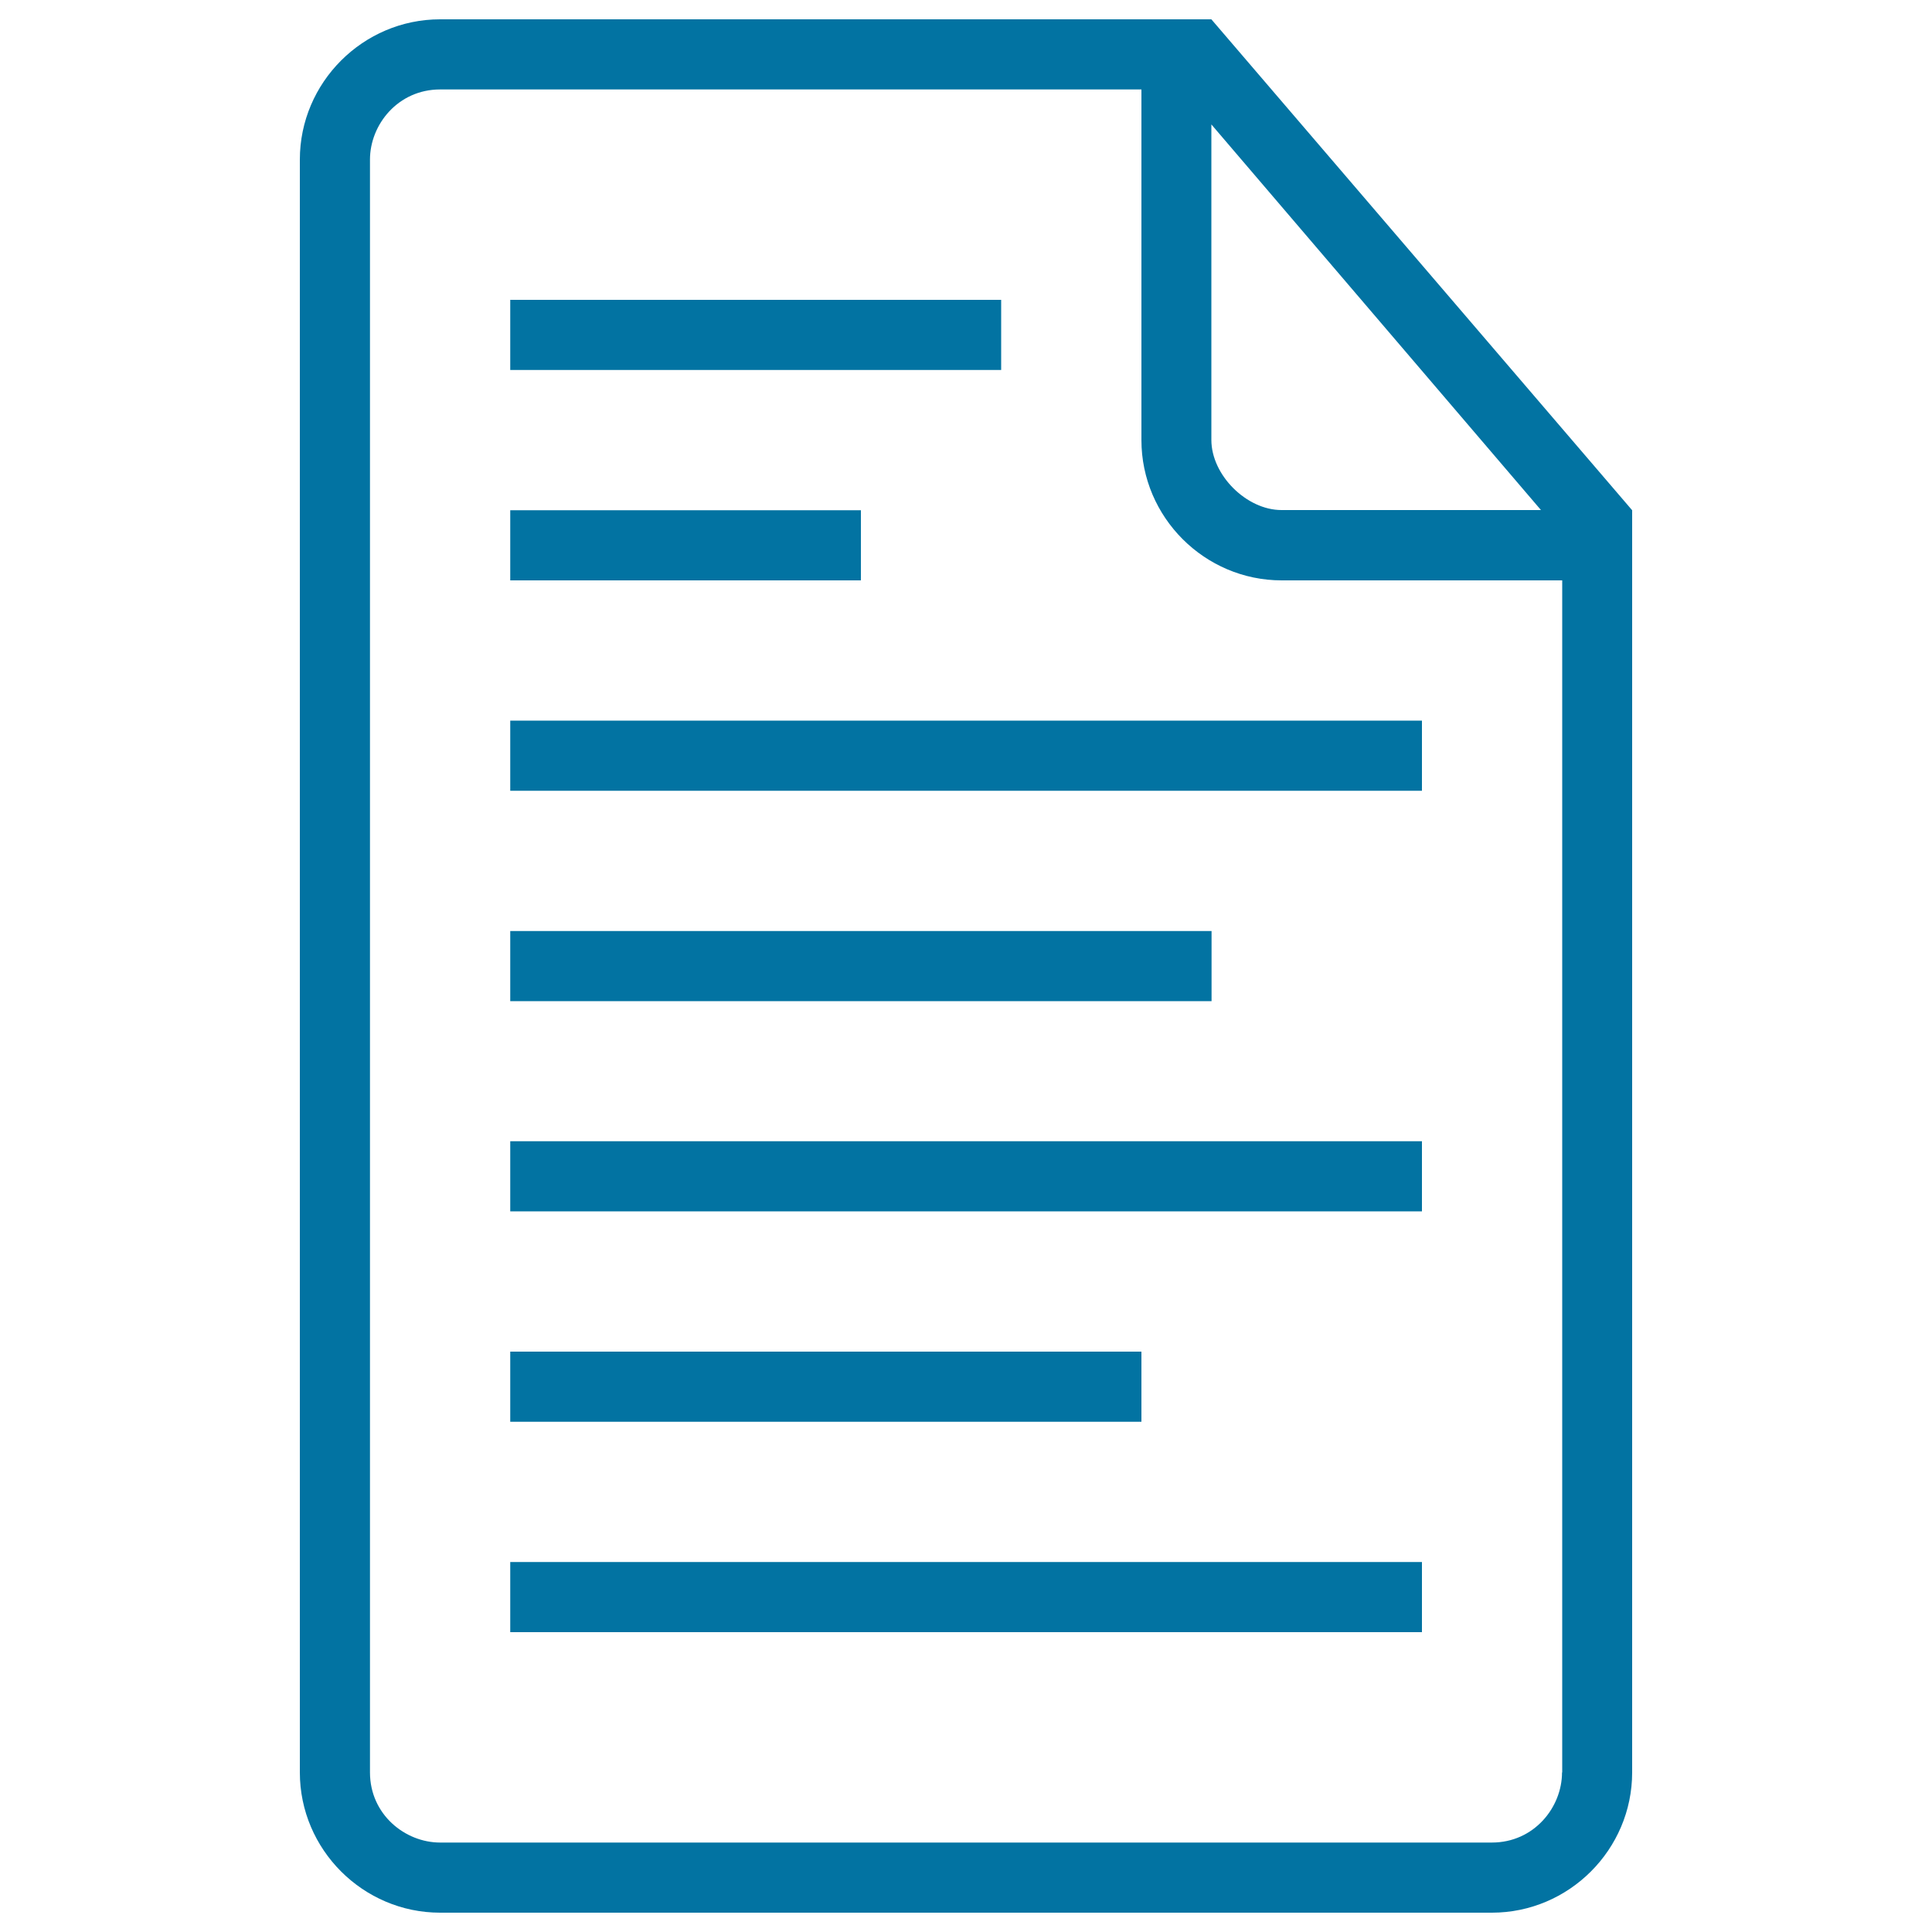
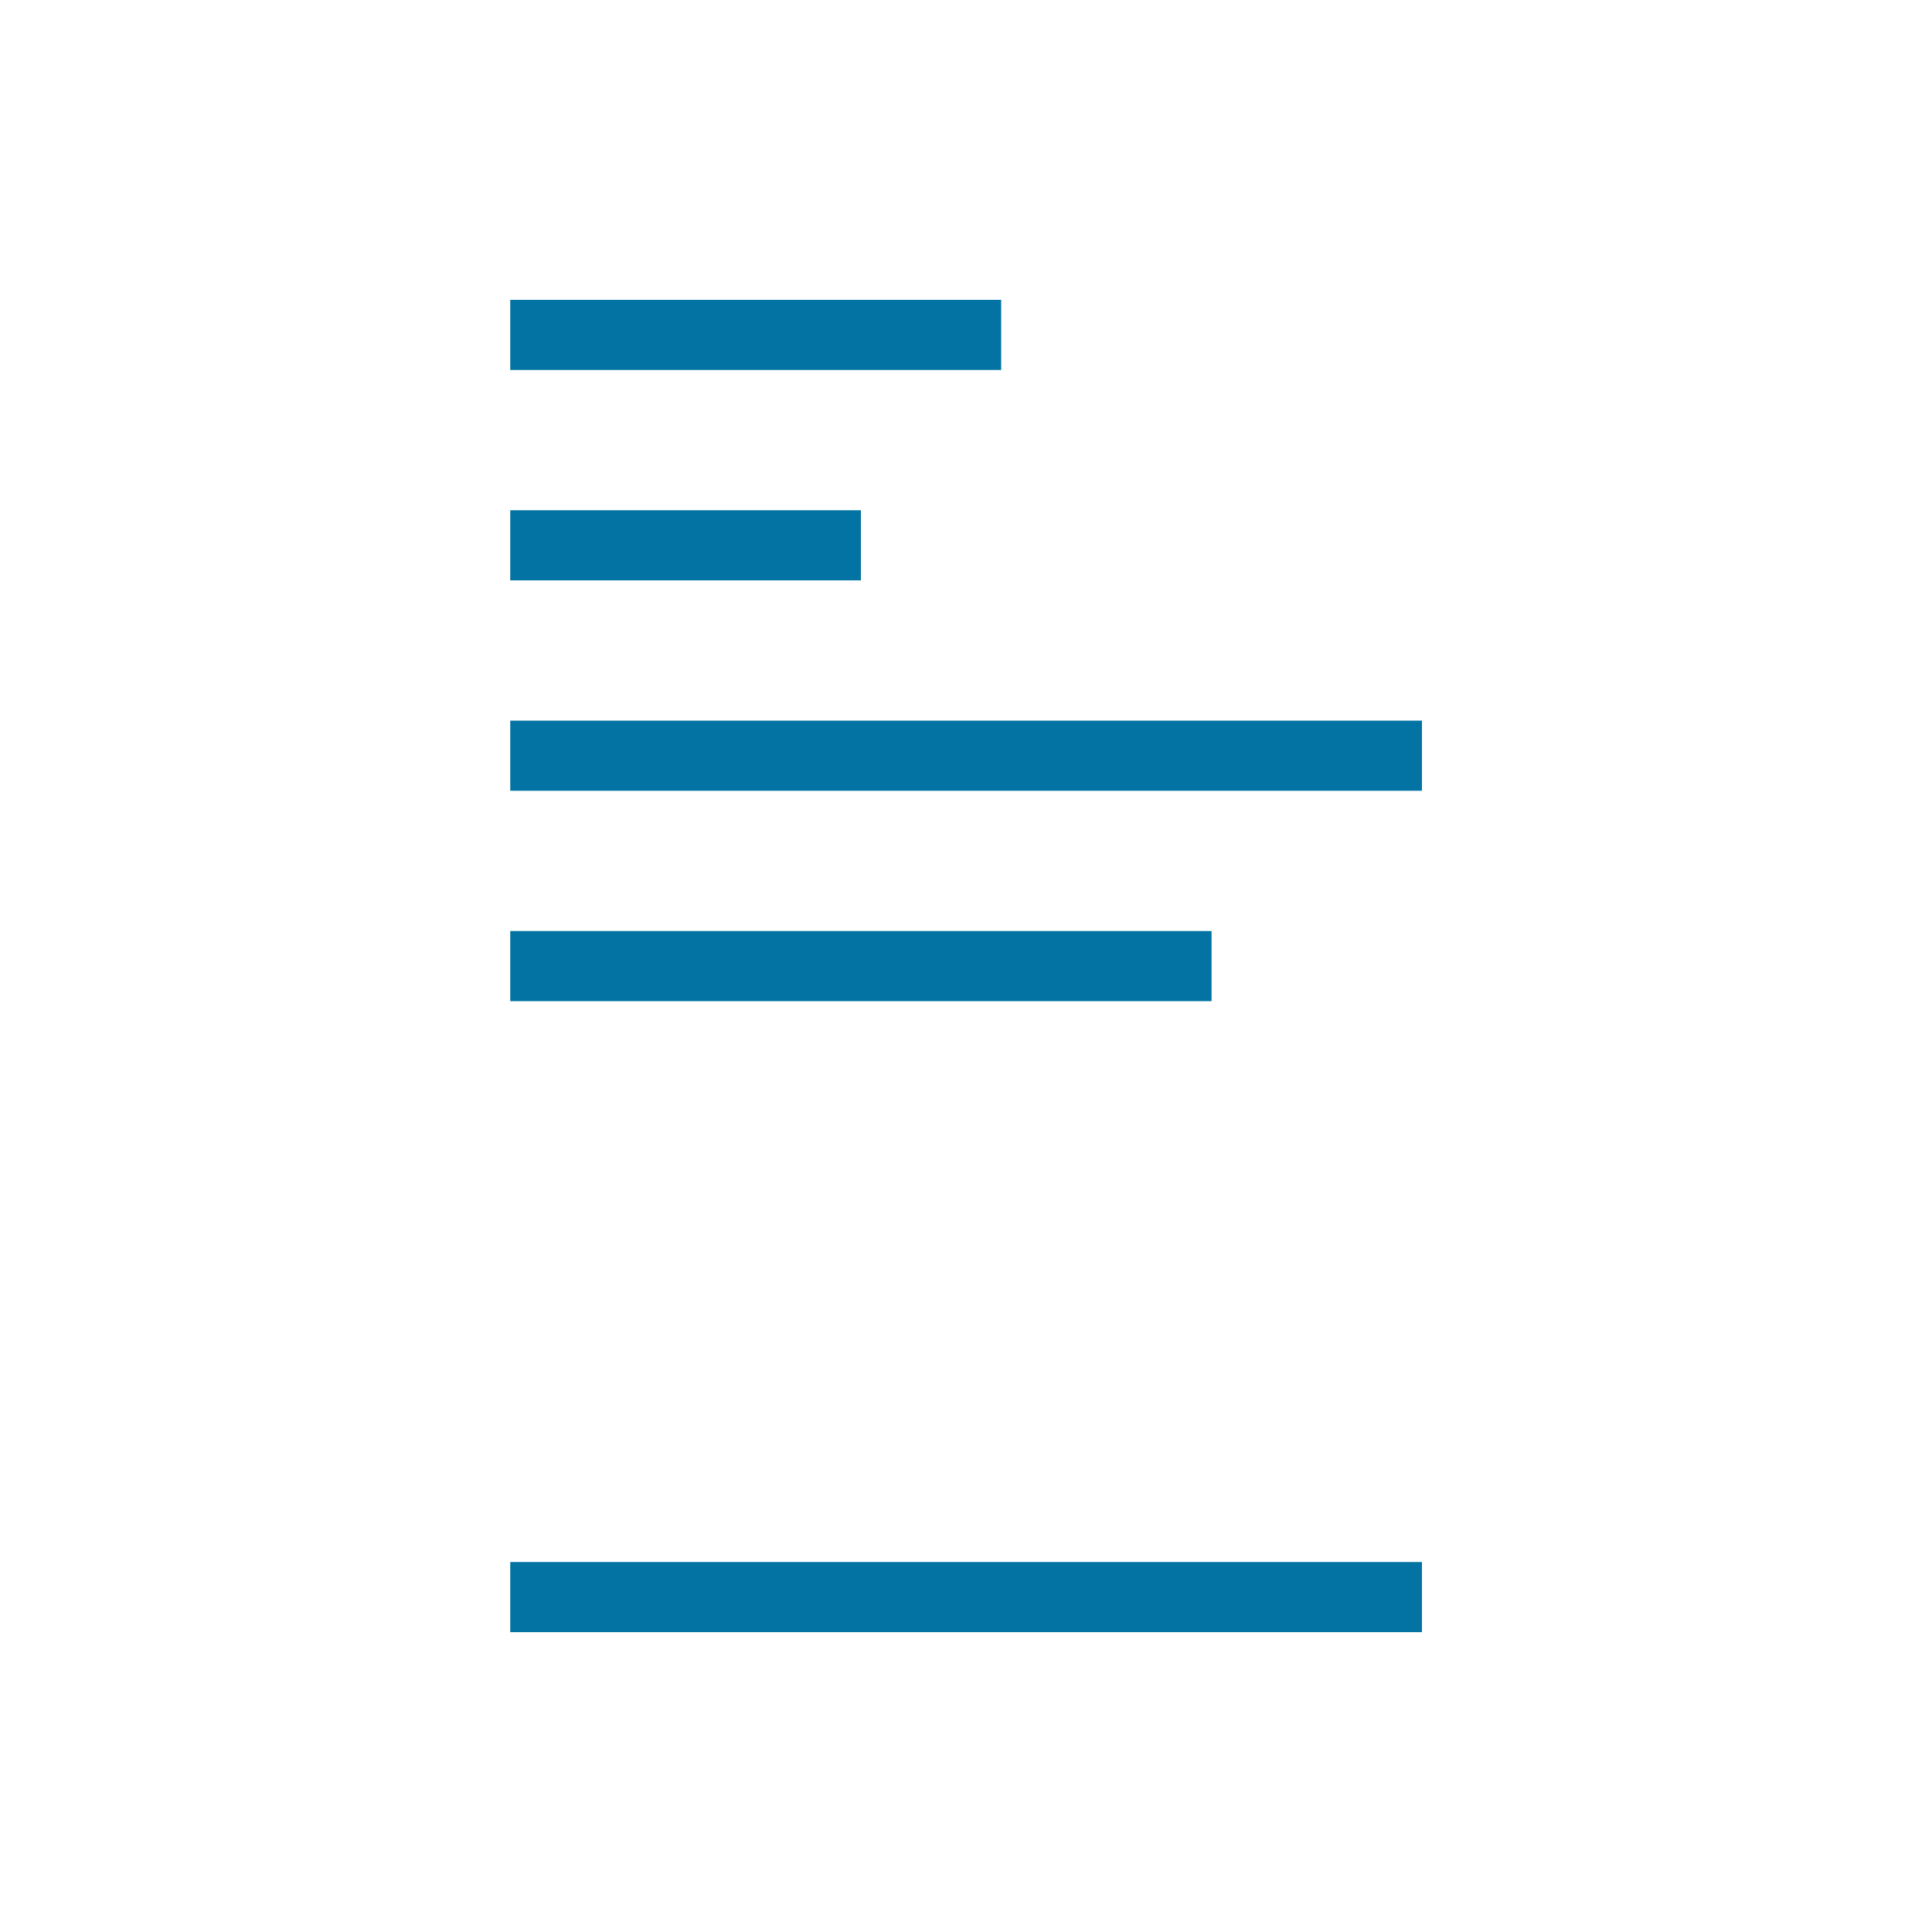
<svg xmlns="http://www.w3.org/2000/svg" viewBox="0 0 1000 1000" style="fill:#0273a2">
  <title>Text Document Outlined Interface Symbol With Lines SVG icon</title>
  <g>
    <g>
      <rect x="264.1" y="264.1" width="181.5" height="36.3" />
      <rect x="264.1" y="481.9" width="363" height="36.3" />
      <rect x="264.1" y="155.2" width="254.1" height="36.3" />
-       <rect x="264.1" y="699.6" width="326.7" height="36.3" />
-       <path d="M627,10h-18.1H227.8c-39.9,0-72.6,32.7-72.6,72.6v834.8c0,39.9,32.7,72.6,72.6,72.6h544.4c39.9,0,72.6-32.7,72.6-72.6V282.2v-18.1L627,10z M627,64.4l170.6,199.6H663.3c-18.1,0-36.3-18.1-36.3-36.3V64.4z M808.5,917.4c0,18.1-14.5,36.3-36.3,36.3H227.8c-18.1,0-36.3-14.5-36.3-36.3V82.6c0-18.1,14.5-36.3,36.3-36.3h363v181.5c0,39.9,32.7,72.6,72.6,72.6h145.2V917.4z" />
      <rect x="264.1" y="808.5" width="471.9" height="36.3" />
-       <rect x="264.1" y="590.7" width="471.9" height="36.3" />
      <rect x="264.1" y="373" width="471.9" height="36.3" />
    </g>
  </g>
</svg>